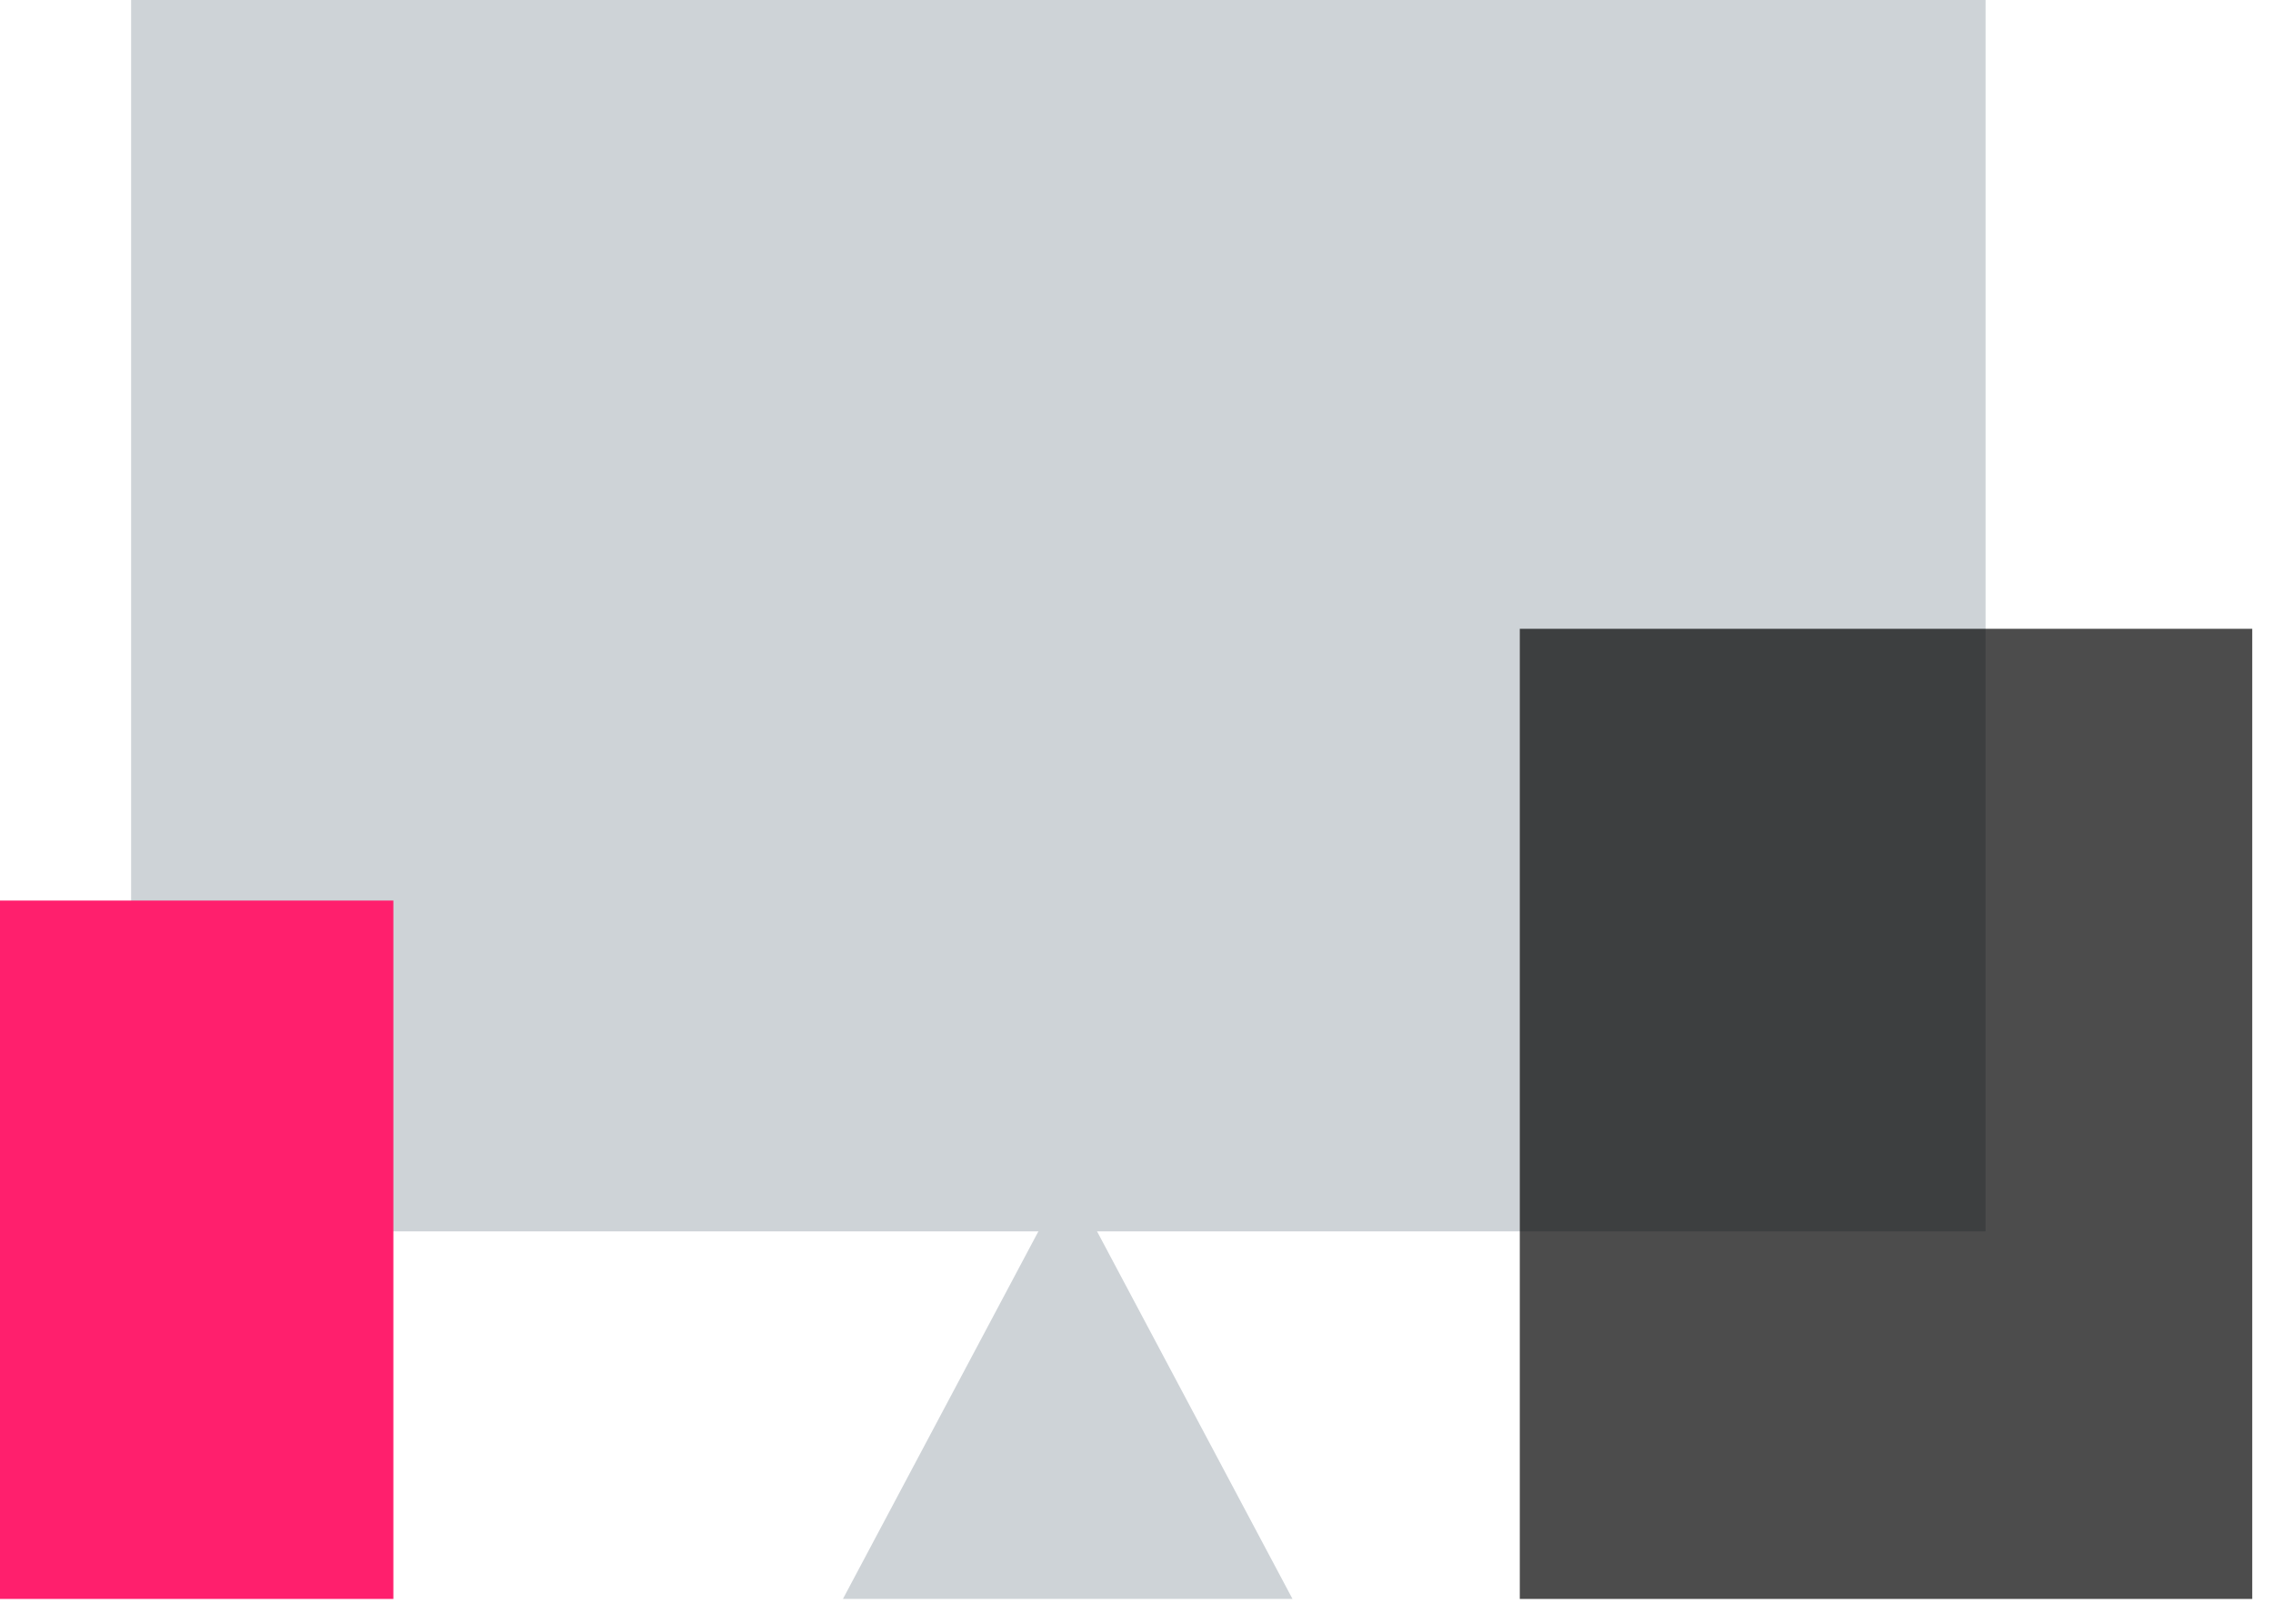
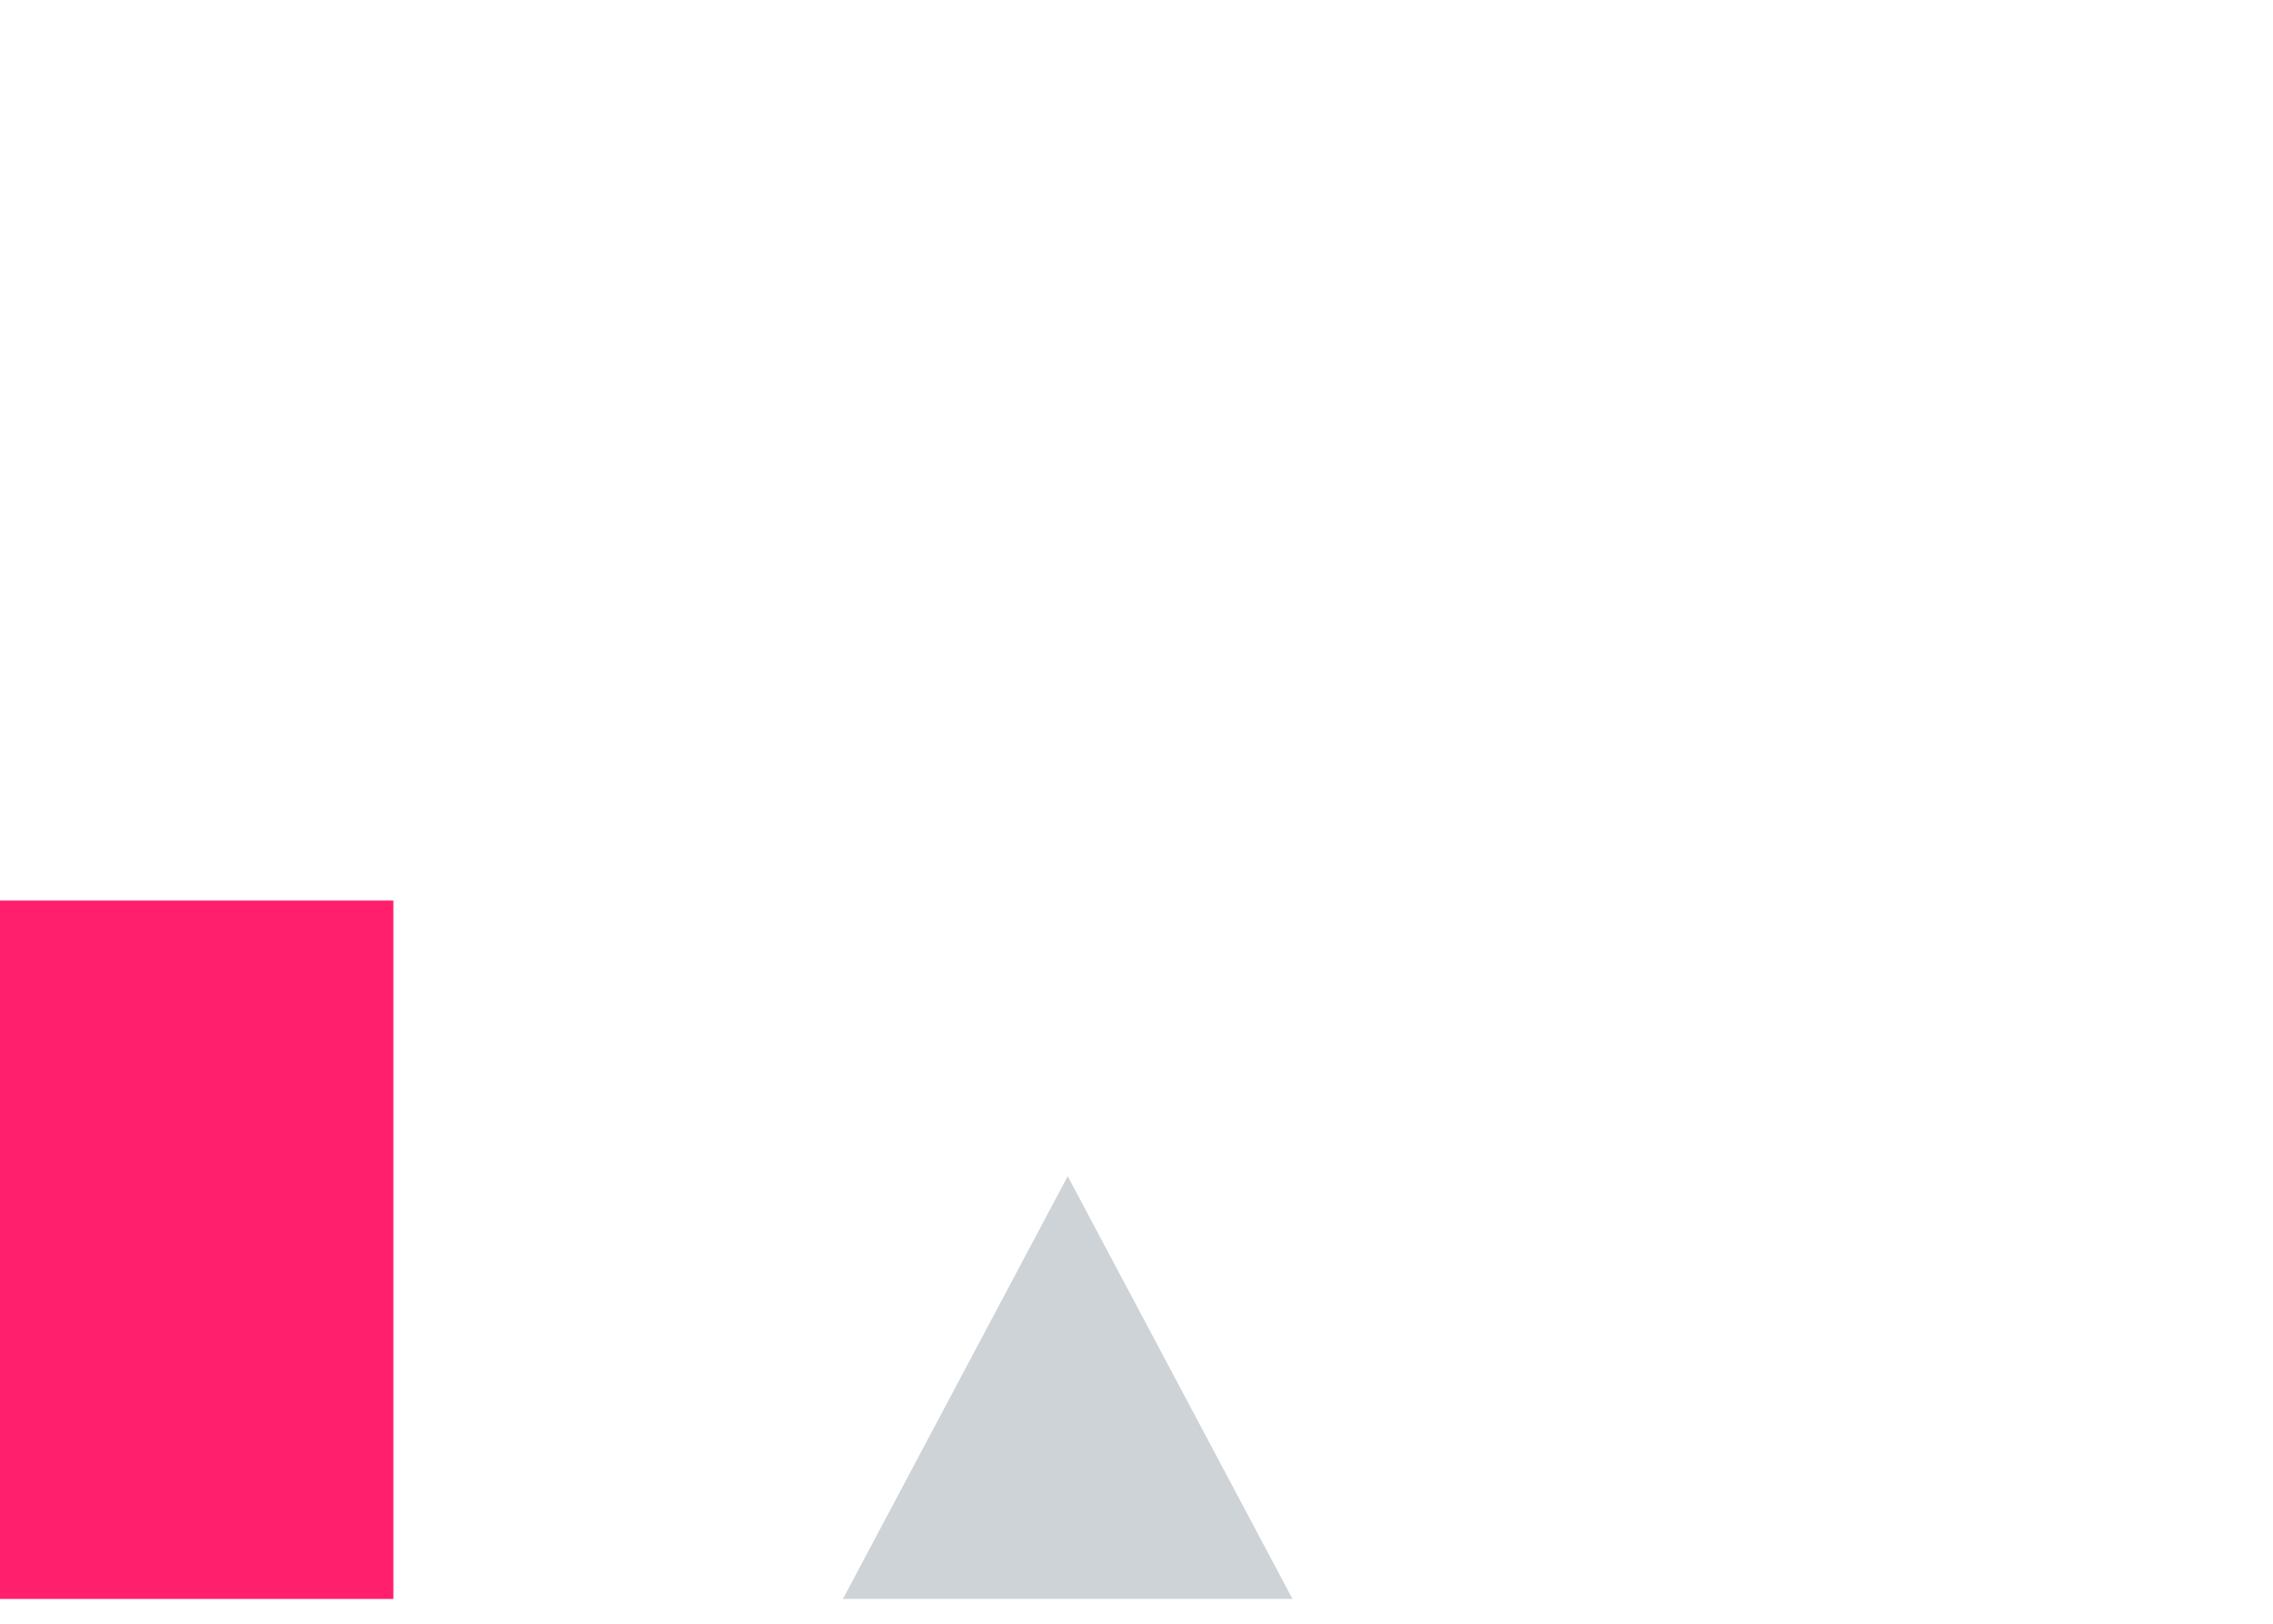
<svg xmlns="http://www.w3.org/2000/svg" width="84" height="60" viewBox="0 0 84 60" fill="none">
  <g clip-path="url(#clip0_2_85)">
-     <path d="M73.378 0H4.846V45.501H73.378V0Z" fill="#CED3D7" />
    <g style="mix-blend-mode:multiply" opacity="0.7">
-       <path d="M83.233 23.235H56.165V59.084H83.233V23.235Z" fill="black" />
-     </g>
+       </g>
    <g style="mix-blend-mode:multiply">
      <path d="M14.537 33.277H0V59.084H14.537V33.277Z" fill="#FF1F6D" />
    </g>
    <path fill-rule="evenodd" clip-rule="evenodd" d="M39.458 43.463L47.765 59.083H31.151L39.458 43.463Z" fill="#CED3D7" />
  </g>
  <defs>
    <clipPath id="clip0_2_85">
      <rect width="84" height="60" fill="white" />
    </clipPath>
  </defs>
</svg>